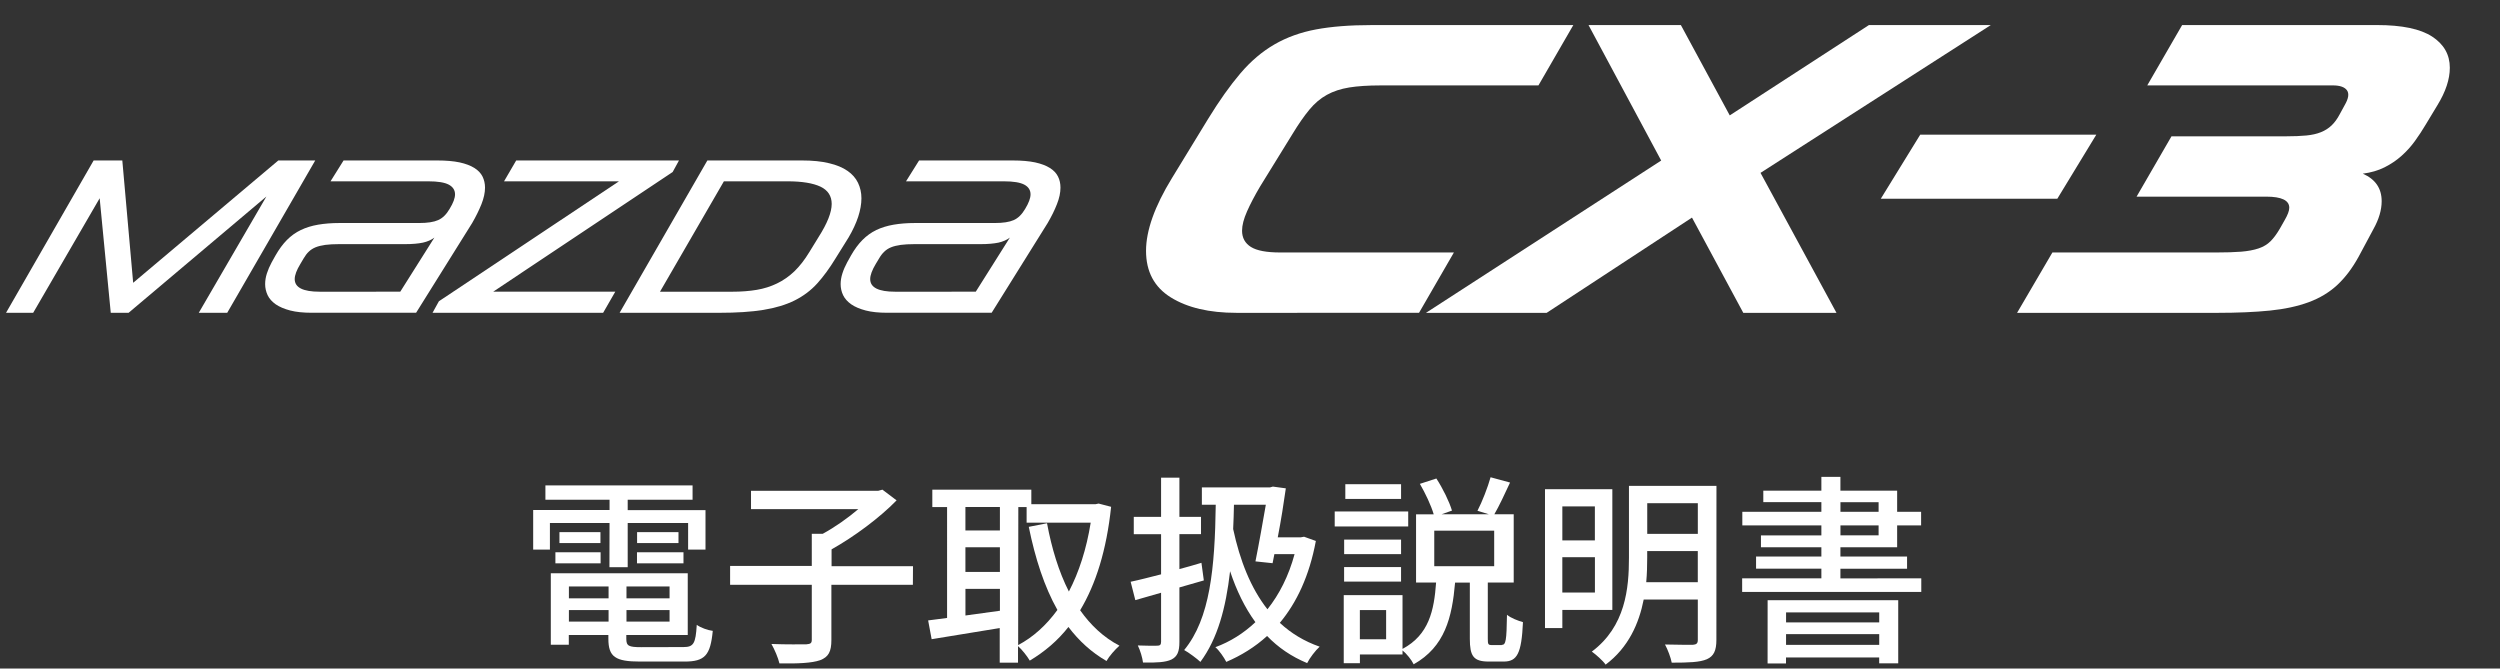
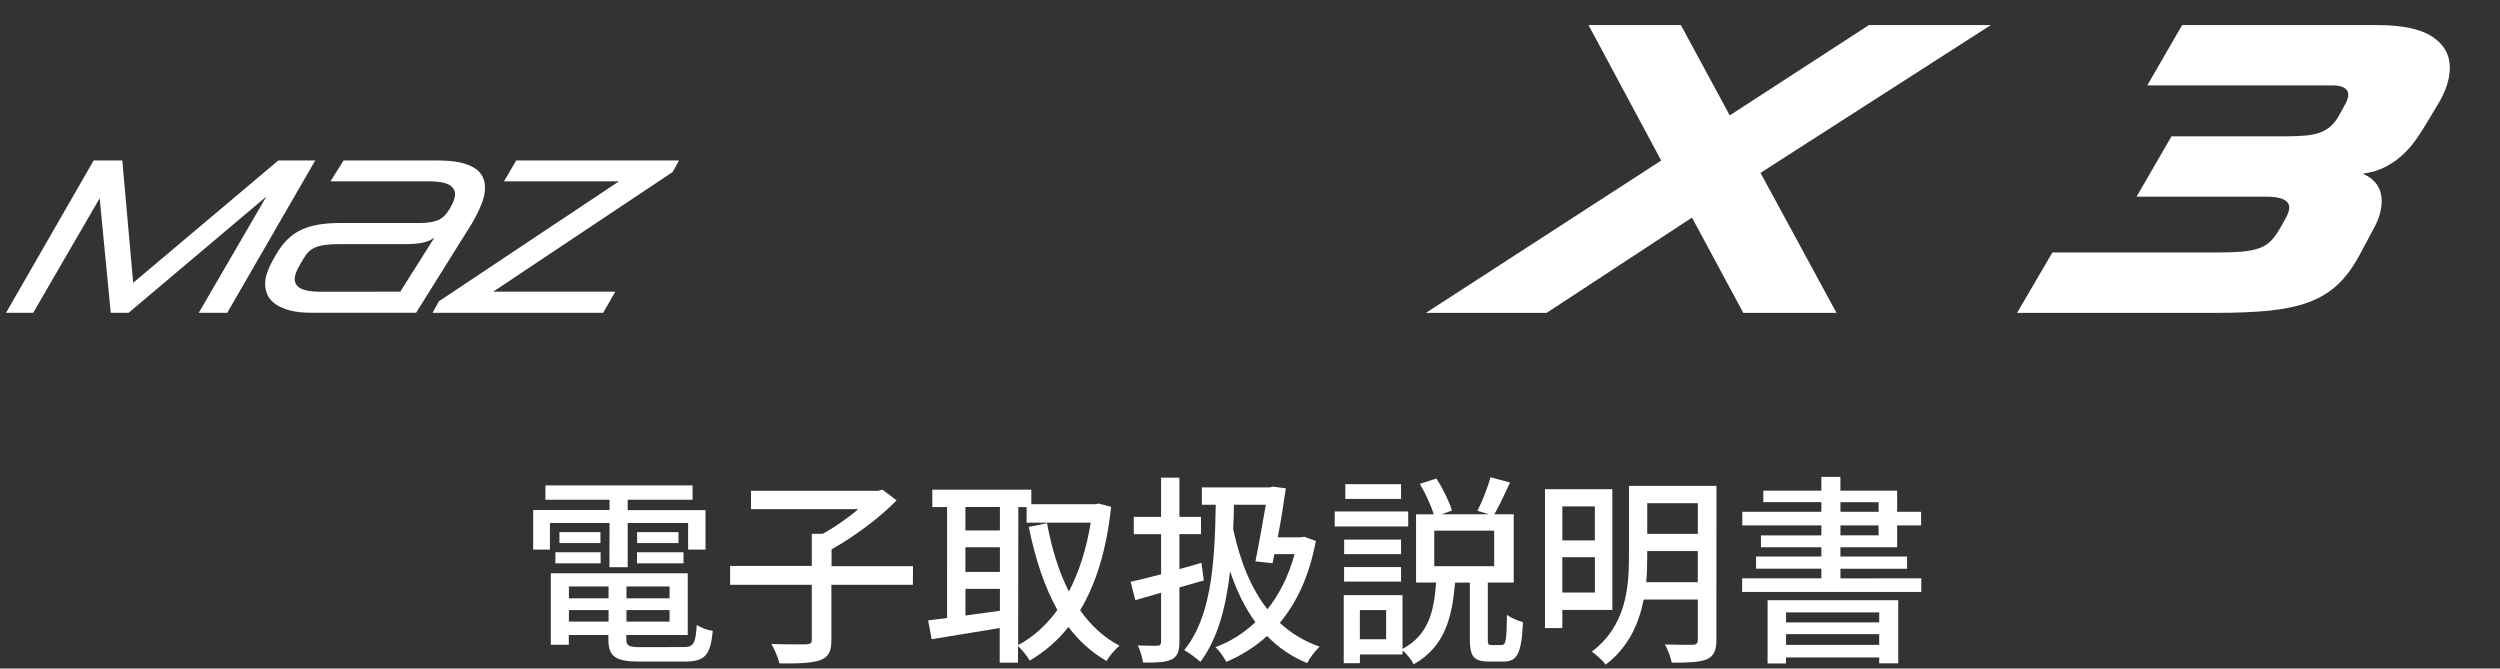
<svg xmlns="http://www.w3.org/2000/svg" version="1.1" id="レイヤー_1" x="0px" y="0px" width="147.714px" height="39.5px" viewBox="0 0 147.714 39.5" enable-background="new 0 0 147.714 39.5" xml:space="preserve">
  <rect x="0" y="0" width="147.714" height="39.5" fill="#333333" stroke="none" />
  <g>
    <path fill="#FFFFFF" d="M36.015,30.9h-3.523v1.574h-0.989v-2.34h4.513v-0.607h-3.79V28.68h8.695v0.848h-3.833v0.613h4.597v2.334   h-1.027V30.9h-3.57v2.615h-1.079L36.015,30.9L36.015,30.9z M40.385,38.232c0.596,0,0.719-0.207,0.783-1.313   c0.229,0.168,0.65,0.321,0.946,0.356c-0.14,1.453-0.468,1.814-1.675,1.814h-2.617c-1.462,0-1.876-0.275-1.876-1.348V37.52h-2.338   v0.574h-1.063v-4.221h8.091v3.646h-3.63v0.227c0,0.42,0.142,0.492,0.884,0.492L40.385,38.232L40.385,38.232z M32.816,32.631h2.671   v0.652h-2.671V32.631z M35.478,31.441v0.646h-2.423v-0.646H35.478z M33.614,34.65v0.703h2.344V34.65H33.614z M35.958,36.729v-0.682   h-2.344v0.682H35.958z M39.562,34.65h-2.546v0.703h2.546V34.65z M39.562,36.729v-0.682h-2.546v0.682H39.562z M40.089,31.441v0.646   h-2.446v-0.646H40.089z M37.637,32.631h2.747v0.652h-2.747V32.631z" />
    <path fill="#FFFFFF" d="M53.938,34.555h-4.815v3.26c0,0.687-0.17,1.004-0.665,1.193c-0.495,0.172-1.293,0.205-2.404,0.191   c-0.074-0.324-0.285-0.822-0.474-1.15c0.891,0.037,1.791,0.021,2.063,0.021c0.252-0.02,0.322-0.068,0.322-0.275v-3.242h-4.826   v-1.113h4.826V31.54h0.647c0.732-0.399,1.492-0.938,2.101-1.457h-6.339V29h7.512l0.253-0.068l0.837,0.633   c-1.014,1.041-2.513,2.148-3.842,2.894v0.994h4.811L53.938,34.555L53.938,34.555z" />
    <path fill="#FFFFFF" d="M65.651,29.945c-0.271,2.568-0.904,4.572-1.83,6.113c0.625,0.885,1.383,1.602,2.323,2.092   c-0.253,0.217-0.612,0.627-0.765,0.906c-0.888-0.513-1.622-1.183-2.25-2.011c-0.646,0.824-1.423,1.472-2.284,1.988   c-0.157-0.269-0.459-0.652-0.695-0.858v0.979h-1.081v-2.045c-1.445,0.24-2.912,0.476-4.022,0.658l-0.207-1.11   c0.335-0.035,0.701-0.097,1.119-0.146V29.96h-0.872v-1.026h5.85v0.858h3.787l0.189-0.039L65.651,29.945z M57.042,29.957v1.385   h2.038v-1.385H57.042z M57.042,33.793h2.038v-1.459h-2.038V33.793L57.042,33.793z M59.081,36.086v-1.293h-2.037v1.574   L59.081,36.086z M60.158,38.115c0.887-0.469,1.661-1.172,2.32-2.076c-0.776-1.375-1.309-3.037-1.693-4.91l1.079-0.213   c0.275,1.479,0.691,2.855,1.291,4.035c0.594-1.137,1.04-2.51,1.29-4.07h-3.787v-0.922h-0.49L60.158,38.115L60.158,38.115z" />
    <path fill="#FFFFFF" d="M69.686,34.709v3.215c0,0.572-0.117,0.869-0.475,1.047c-0.337,0.158-0.857,0.191-1.675,0.176   c-0.033-0.274-0.168-0.731-0.308-1.01c0.501,0.02,0.99,0.02,1.146,0.014c0.156,0,0.229-0.051,0.229-0.227v-2.902l-1.522,0.437   l-0.276-1.086c0.503-0.104,1.124-0.267,1.798-0.438v-2.373H66.99V30.54h1.613v-2.317h1.083v2.315h1.276v1.021h-1.276v2.066   c0.434-0.115,0.875-0.242,1.302-0.371l0.141,1.041L69.686,34.709z M77.748,31.963c-0.384,2.057-1.125,3.633-2.129,4.838   c0.656,0.609,1.43,1.086,2.354,1.408c-0.243,0.215-0.589,0.668-0.739,0.971c-0.931-0.387-1.712-0.922-2.367-1.602   c-0.716,0.652-1.53,1.152-2.411,1.531c-0.142-0.273-0.419-0.68-0.647-0.869c0.871-0.32,1.675-0.822,2.367-1.48   c-0.625-0.854-1.115-1.865-1.496-3.01c-0.25,2.191-0.739,3.988-1.754,5.359c-0.177-0.172-0.697-0.563-0.959-0.701   c1.533-1.854,1.815-4.852,1.866-8.586h-0.82v-1.023h4.023l0.172-0.049l0.766,0.104c-0.118,0.84-0.282,1.894-0.477,2.896h1.346   l0.209-0.037L77.748,31.963z M72.909,29.826c-0.014,0.49-0.02,0.965-0.047,1.432c0.396,1.854,1.039,3.488,2.025,4.742   c0.702-0.881,1.256-1.973,1.604-3.26h-1.193l-0.107,0.537l-1.012-0.107c0.207-1.029,0.438-2.342,0.613-3.346h-1.879v0.002H72.909z" />
    <path fill="#FFFFFF" d="M83.205,31.107h-4.343v-0.885h4.343V31.107L83.205,31.107z M88.731,38.104c0.244,0,0.285-0.238,0.31-1.779   c0.229,0.193,0.668,0.359,0.944,0.435c-0.082,1.854-0.346,2.328-1.135,2.328h-0.892c-0.908,0-1.112-0.334-1.112-1.351v-3.313   h-0.871c-0.179,2.057-0.599,3.787-2.448,4.826c-0.117-0.25-0.418-0.629-0.658-0.82v0.238h-2.518v0.516h-0.955v-4.02h3.473v3.176   c1.567-0.836,1.864-2.271,1.984-3.922h-1.184v-4.029h1.043c-0.152-0.524-0.5-1.258-0.818-1.801l0.975-0.316   c0.381,0.586,0.766,1.371,0.922,1.896l-0.609,0.215h2.781l-0.666-0.205c0.275-0.523,0.609-1.385,0.775-1.98l1.151,0.313   c-0.313,0.672-0.647,1.393-0.929,1.875h1.145v4.033h-1.531v3.313c0,0.338,0.021,0.381,0.24,0.381h0.591v0.005L88.731,38.104   L88.731,38.104z M82.783,32.74h-3.363v-0.857h3.363V32.74z M79.417,33.506h3.365v0.859h-3.365V33.506z M82.783,29.479h-3.294   v-0.871h3.294V29.479z M81.9,36.047h-1.552v1.723H81.9V36.047L81.9,36.047z M84.744,33.455h3.541v-2.102h-3.541V33.455z" />
    <path fill="#FFFFFF" d="M92.312,36.039v1.07h-1.025v-8.203h3.979v7.133H92.312L92.312,36.039z M92.312,29.922v2.008h1.922v-2.008   H92.312z M94.237,35.01v-2.088h-1.926v2.088H94.237z M101.414,37.814c0,0.623-0.154,0.955-0.563,1.137   c-0.416,0.18-1.073,0.203-2.076,0.203c-0.055-0.297-0.238-0.783-0.398-1.074c0.715,0.021,1.444,0.018,1.652,0.018   c0.206-0.018,0.287-0.082,0.287-0.287v-2.389h-3.197c-0.277,1.41-0.895,2.832-2.25,3.848c-0.152-0.229-0.586-0.608-0.815-0.77   c1.989-1.49,2.194-3.729,2.194-5.551v-4.242h5.17L101.414,37.814L101.414,37.814z M100.315,34.398v-1.838h-2.989v0.395   c0,0.457-0.012,0.941-0.057,1.443H100.315L100.315,34.398L100.315,34.398z M97.328,29.732v1.813h2.989v-1.813H97.328z" />
    <path fill="#FFFFFF" d="M113.52,34.172v0.801h-10.584v-0.801h4.681V33.6h-3.859v-0.715h3.859v-0.551h-3.57v-0.701h3.57v-0.59   h-4.671V30.24h4.671v-0.57h-3.431v-0.68h3.431v-0.813h1.125v0.813h3.352v1.25h1.416v0.805h-1.416v1.289h-3.352v0.551h3.938v0.719   h-3.938v0.57L113.52,34.172L113.52,34.172z M104.441,35.463h7.717v3.729h-1.125v-0.346h-5.506v0.357h-1.088L104.441,35.463   L104.441,35.463z M105.531,36.182v0.594h5.504v-0.594H105.531z M111.035,38.104v-0.635h-5.505v0.635H111.035z M108.744,30.242   h2.254v-0.57h-2.254V30.242z M108.744,31.631h2.254v-0.588h-2.254V31.631z" />
  </g>
  <g>
    <polyline fill="#FFFFFF" points="5.889,11.713 1.961,18.481 0.357,18.481 5.533,9.481 7.227,9.481 7.868,16.709 16.444,9.481    18.626,9.481 13.426,18.481 11.745,18.481 15.739,11.612 7.599,18.481 6.544,18.481 5.889,11.713  " />
    <path fill="#FFFFFF" d="M16.28,15.092c0.205-0.36,0.43-0.667,0.674-0.914c0.244-0.245,0.518-0.444,0.824-0.589   c0.303-0.145,0.64-0.248,1.014-0.313c0.372-0.064,0.793-0.099,1.264-0.099h4.711c0.486,0,0.862-0.056,1.121-0.172   c0.264-0.116,0.488-0.336,0.677-0.662c0.216-0.351,0.321-0.637,0.321-0.86c0-0.248-0.123-0.439-0.365-0.571   c-0.245-0.132-0.65-0.199-1.215-0.199h-5.777L20.3,9.481h5.533c0.521,0,0.964,0.039,1.322,0.114   c0.36,0.079,0.648,0.188,0.873,0.329c0.222,0.139,0.383,0.308,0.482,0.506c0.096,0.197,0.148,0.415,0.148,0.656   c0,0.3-0.072,0.627-0.212,0.982c-0.144,0.356-0.325,0.726-0.547,1.109l-3.313,5.303h-6.162c-0.504,0-0.931-0.044-1.277-0.134   c-0.348-0.091-0.629-0.211-0.855-0.364c-0.219-0.156-0.381-0.334-0.479-0.54c-0.096-0.208-0.147-0.425-0.147-0.654   c0-0.207,0.034-0.415,0.103-0.631c0.068-0.214,0.162-0.431,0.282-0.654L16.28,15.092 M23.65,17.235l2.016-3.197   c-0.18,0.137-0.405,0.237-0.676,0.298c-0.269,0.057-0.62,0.089-1.057,0.089H20.03c-0.315,0-0.588,0.015-0.809,0.044   c-0.221,0.033-0.413,0.077-0.572,0.141c-0.156,0.064-0.291,0.151-0.403,0.258c-0.111,0.104-0.214,0.241-0.308,0.404l-0.189,0.32   c-0.225,0.369-0.336,0.668-0.336,0.898c0,0.5,0.492,0.746,1.478,0.746L23.65,17.235L23.65,17.235z" />
    <polyline fill="#FFFFFF" points="29.139,17.235 36.354,17.235 35.637,18.481 25.557,18.481 25.932,17.801 36.573,10.713    29.782,10.713 30.5,9.481 40.118,9.481 39.745,10.163 29.139,17.235  " />
-     <path fill="#FFFFFF" d="M41.795,9.481h5.584c0.625,0,1.16,0.052,1.605,0.162c0.445,0.104,0.809,0.255,1.093,0.454   c0.282,0.194,0.487,0.431,0.619,0.705c0.132,0.274,0.202,0.58,0.202,0.912c0,0.342-0.066,0.71-0.193,1.1   c-0.13,0.39-0.318,0.794-0.564,1.213l-0.759,1.219c-0.359,0.592-0.727,1.093-1.097,1.503c-0.373,0.411-0.816,0.743-1.33,1.001   c-0.514,0.257-1.129,0.443-1.844,0.559c-0.711,0.117-1.586,0.173-2.624,0.173H36.61L41.795,9.481 M42.772,10.713l-3.776,6.523   h4.288c0.514,0,0.986-0.037,1.422-0.109c0.43-0.072,0.832-0.199,1.203-0.379c0.374-0.18,0.715-0.418,1.028-0.717   c0.312-0.302,0.605-0.677,0.88-1.131L48.37,14c0.512-0.805,0.771-1.456,0.771-1.951c0-0.469-0.225-0.812-0.662-1.02   c-0.441-0.208-1.09-0.316-1.947-0.316H42.772z" />
-     <path fill="#FFFFFF" d="M50.284,15.092c0.205-0.36,0.43-0.667,0.676-0.914c0.244-0.245,0.518-0.444,0.82-0.589   c0.304-0.145,0.645-0.248,1.016-0.313c0.372-0.064,0.793-0.099,1.264-0.099h4.715c0.486,0,0.86-0.056,1.121-0.172   c0.262-0.116,0.484-0.336,0.675-0.662c0.214-0.351,0.319-0.637,0.319-0.86c0-0.248-0.121-0.439-0.364-0.571   c-0.245-0.132-0.649-0.199-1.214-0.199h-5.779l0.771-1.232h5.535c0.521,0,0.961,0.039,1.322,0.114   c0.357,0.079,0.648,0.188,0.871,0.329c0.222,0.139,0.383,0.308,0.48,0.506c0.1,0.197,0.146,0.415,0.146,0.656   c0,0.3-0.068,0.627-0.21,0.982c-0.139,0.356-0.322,0.726-0.546,1.109l-3.31,5.303h-6.164c-0.506,0-0.932-0.044-1.277-0.134   c-0.346-0.091-0.632-0.211-0.854-0.364c-0.22-0.156-0.382-0.334-0.481-0.54c-0.098-0.208-0.147-0.425-0.147-0.654   c0-0.207,0.035-0.415,0.104-0.631c0.067-0.214,0.161-0.431,0.282-0.654L50.284,15.092 M57.654,17.235l2.015-3.197   c-0.178,0.137-0.404,0.237-0.673,0.298c-0.271,0.057-0.625,0.089-1.06,0.089h-3.902c-0.317,0-0.586,0.015-0.808,0.044   c-0.224,0.033-0.416,0.077-0.572,0.141c-0.159,0.064-0.294,0.151-0.403,0.258c-0.113,0.104-0.217,0.241-0.311,0.404l-0.193,0.32   c-0.221,0.369-0.331,0.668-0.331,0.898c0,0.5,0.492,0.746,1.477,0.746L57.654,17.235L57.654,17.235z" />
  </g>
  <g>
-     <path fill="#FFFFFF" d="M71.375,7.036c0.664-1.083,1.303-1.984,1.917-2.704c0.614-0.72,1.286-1.29,2.014-1.71   c0.727-0.42,1.547-0.715,2.459-0.885c0.914-0.17,2.002-0.255,3.264-0.255H92.96L90.9,5.047h-9.338   c-0.729,0-1.342,0.041-1.842,0.121c-0.502,0.082-0.943,0.227-1.322,0.437c-0.381,0.21-0.723,0.501-1.031,0.873   s-0.641,0.849-0.994,1.431l-1.916,3.105c-0.325,0.549-0.583,1.042-0.776,1.479c-0.193,0.437-0.293,0.816-0.293,1.14   c0,0.419,0.175,0.739,0.522,0.958c0.35,0.219,0.926,0.327,1.735,0.327h10.26l-2.061,3.566H73.05c-1.601,0-2.891-0.303-3.869-0.91   c-0.978-0.605-1.467-1.524-1.467-2.753c0-1.197,0.508-2.627,1.528-4.293L71.375,7.036" />
    <polyline fill="#FFFFFF" points="98.152,9.486 93.859,1.482 99.316,1.482 102.203,6.818 110.425,1.482 117.626,1.482    104.021,10.214 108.509,18.484 103.003,18.484 99.972,12.857 91.386,18.484 84.255,18.484 98.152,9.486  " />
-     <polyline fill="#FFFFFF" points="113.457,7.958 123.861,7.958 121.558,11.742 111.128,11.742 113.457,7.958  " />
    <path fill="#FFFFFF" d="M121.267,14.918h9.678c0.582,0,1.074-0.016,1.479-0.047c0.402-0.034,0.746-0.098,1.031-0.195   c0.283-0.097,0.519-0.238,0.703-0.424c0.186-0.186,0.367-0.433,0.547-0.74l0.289-0.51c0.178-0.307,0.269-0.549,0.269-0.727   c0-0.436-0.453-0.656-1.359-0.656h-7.663l2.063-3.565h6.791c0.453,0,0.844-0.016,1.176-0.048c0.332-0.032,0.619-0.097,0.859-0.194   c0.244-0.097,0.455-0.231,0.633-0.401c0.178-0.169,0.34-0.392,0.484-0.666l0.291-0.534c0.227-0.388,0.271-0.679,0.135-0.874   c-0.139-0.194-0.42-0.291-0.838-0.291h-10.963l2.061-3.565h11.521c1.471,0,2.553,0.227,3.25,0.68   c0.694,0.453,1.045,1.067,1.045,1.843c0,0.679-0.244,1.415-0.73,2.208l-0.703,1.164c-0.191,0.324-0.402,0.643-0.629,0.958   c-0.227,0.314-0.49,0.607-0.789,0.873c-0.299,0.268-0.635,0.494-1.006,0.68s-0.801,0.312-1.285,0.375   c0.742,0.325,1.115,0.865,1.115,1.625c0,0.519-0.162,1.067-0.486,1.649l-0.871,1.625c-0.373,0.68-0.793,1.237-1.262,1.674   c-0.469,0.436-1.031,0.776-1.686,1.019c-0.656,0.242-1.424,0.409-2.306,0.498c-0.881,0.088-1.911,0.133-3.094,0.133H119.18   L121.267,14.918" />
  </g>
</svg>